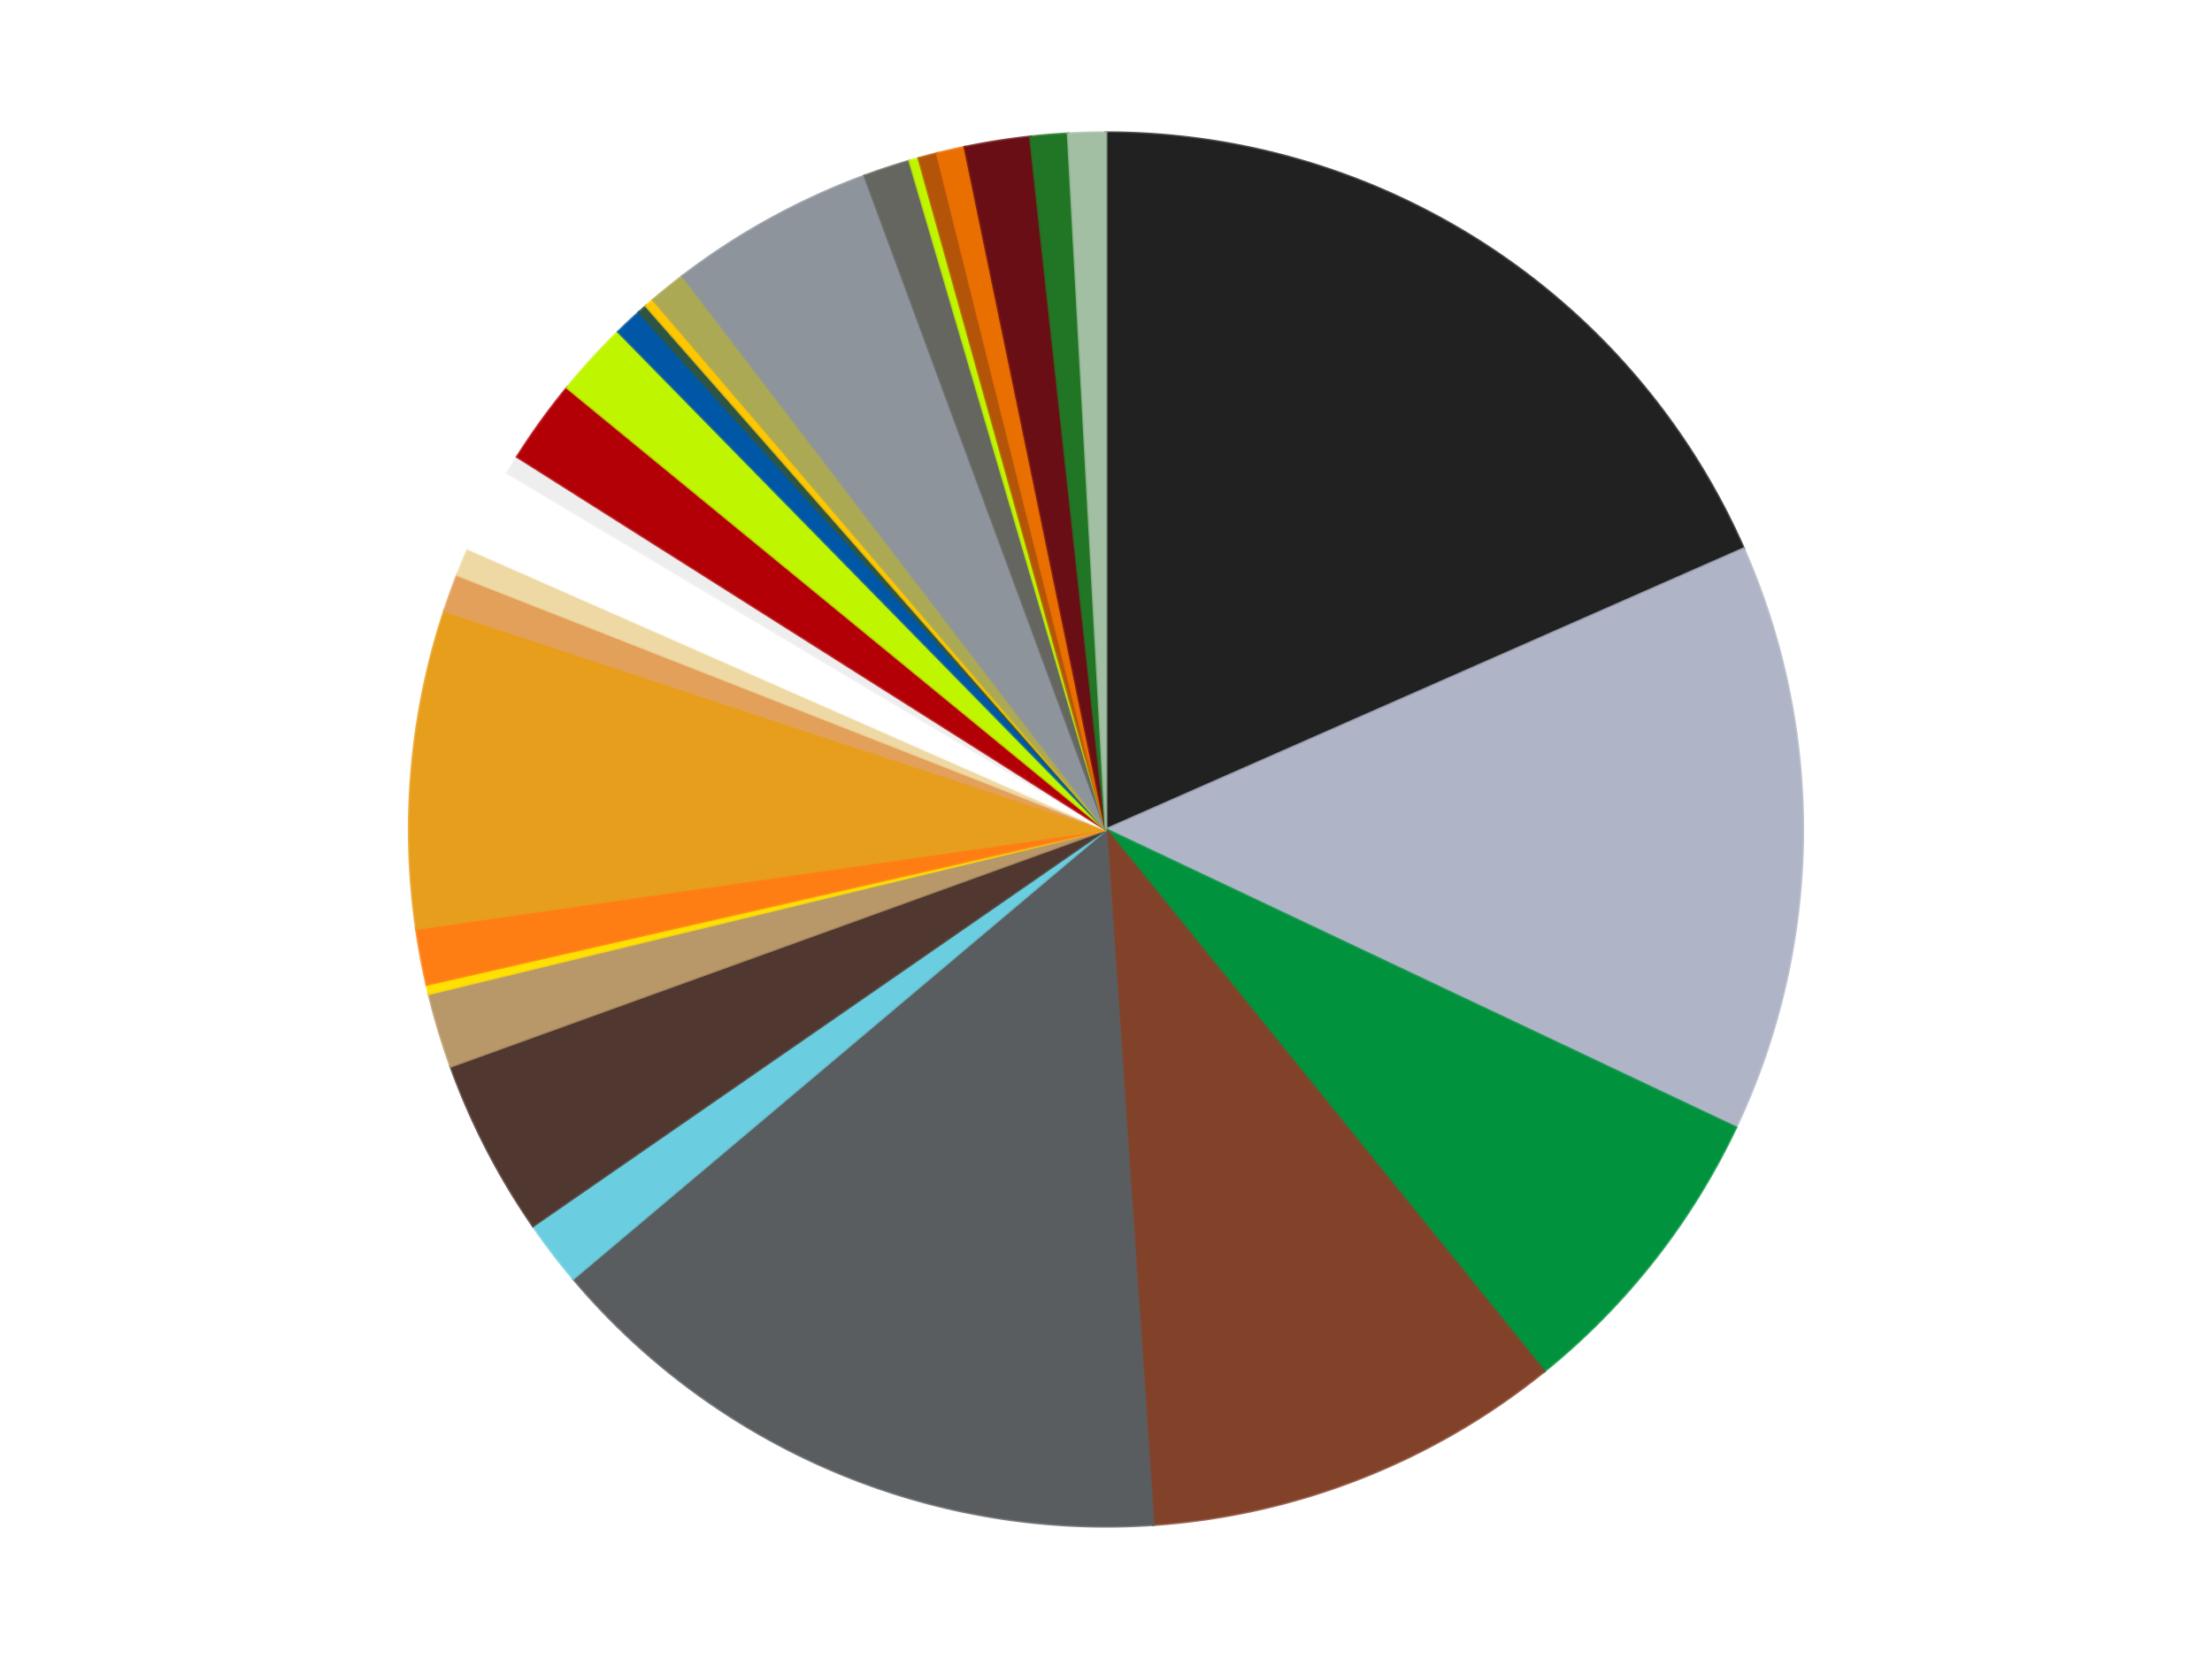
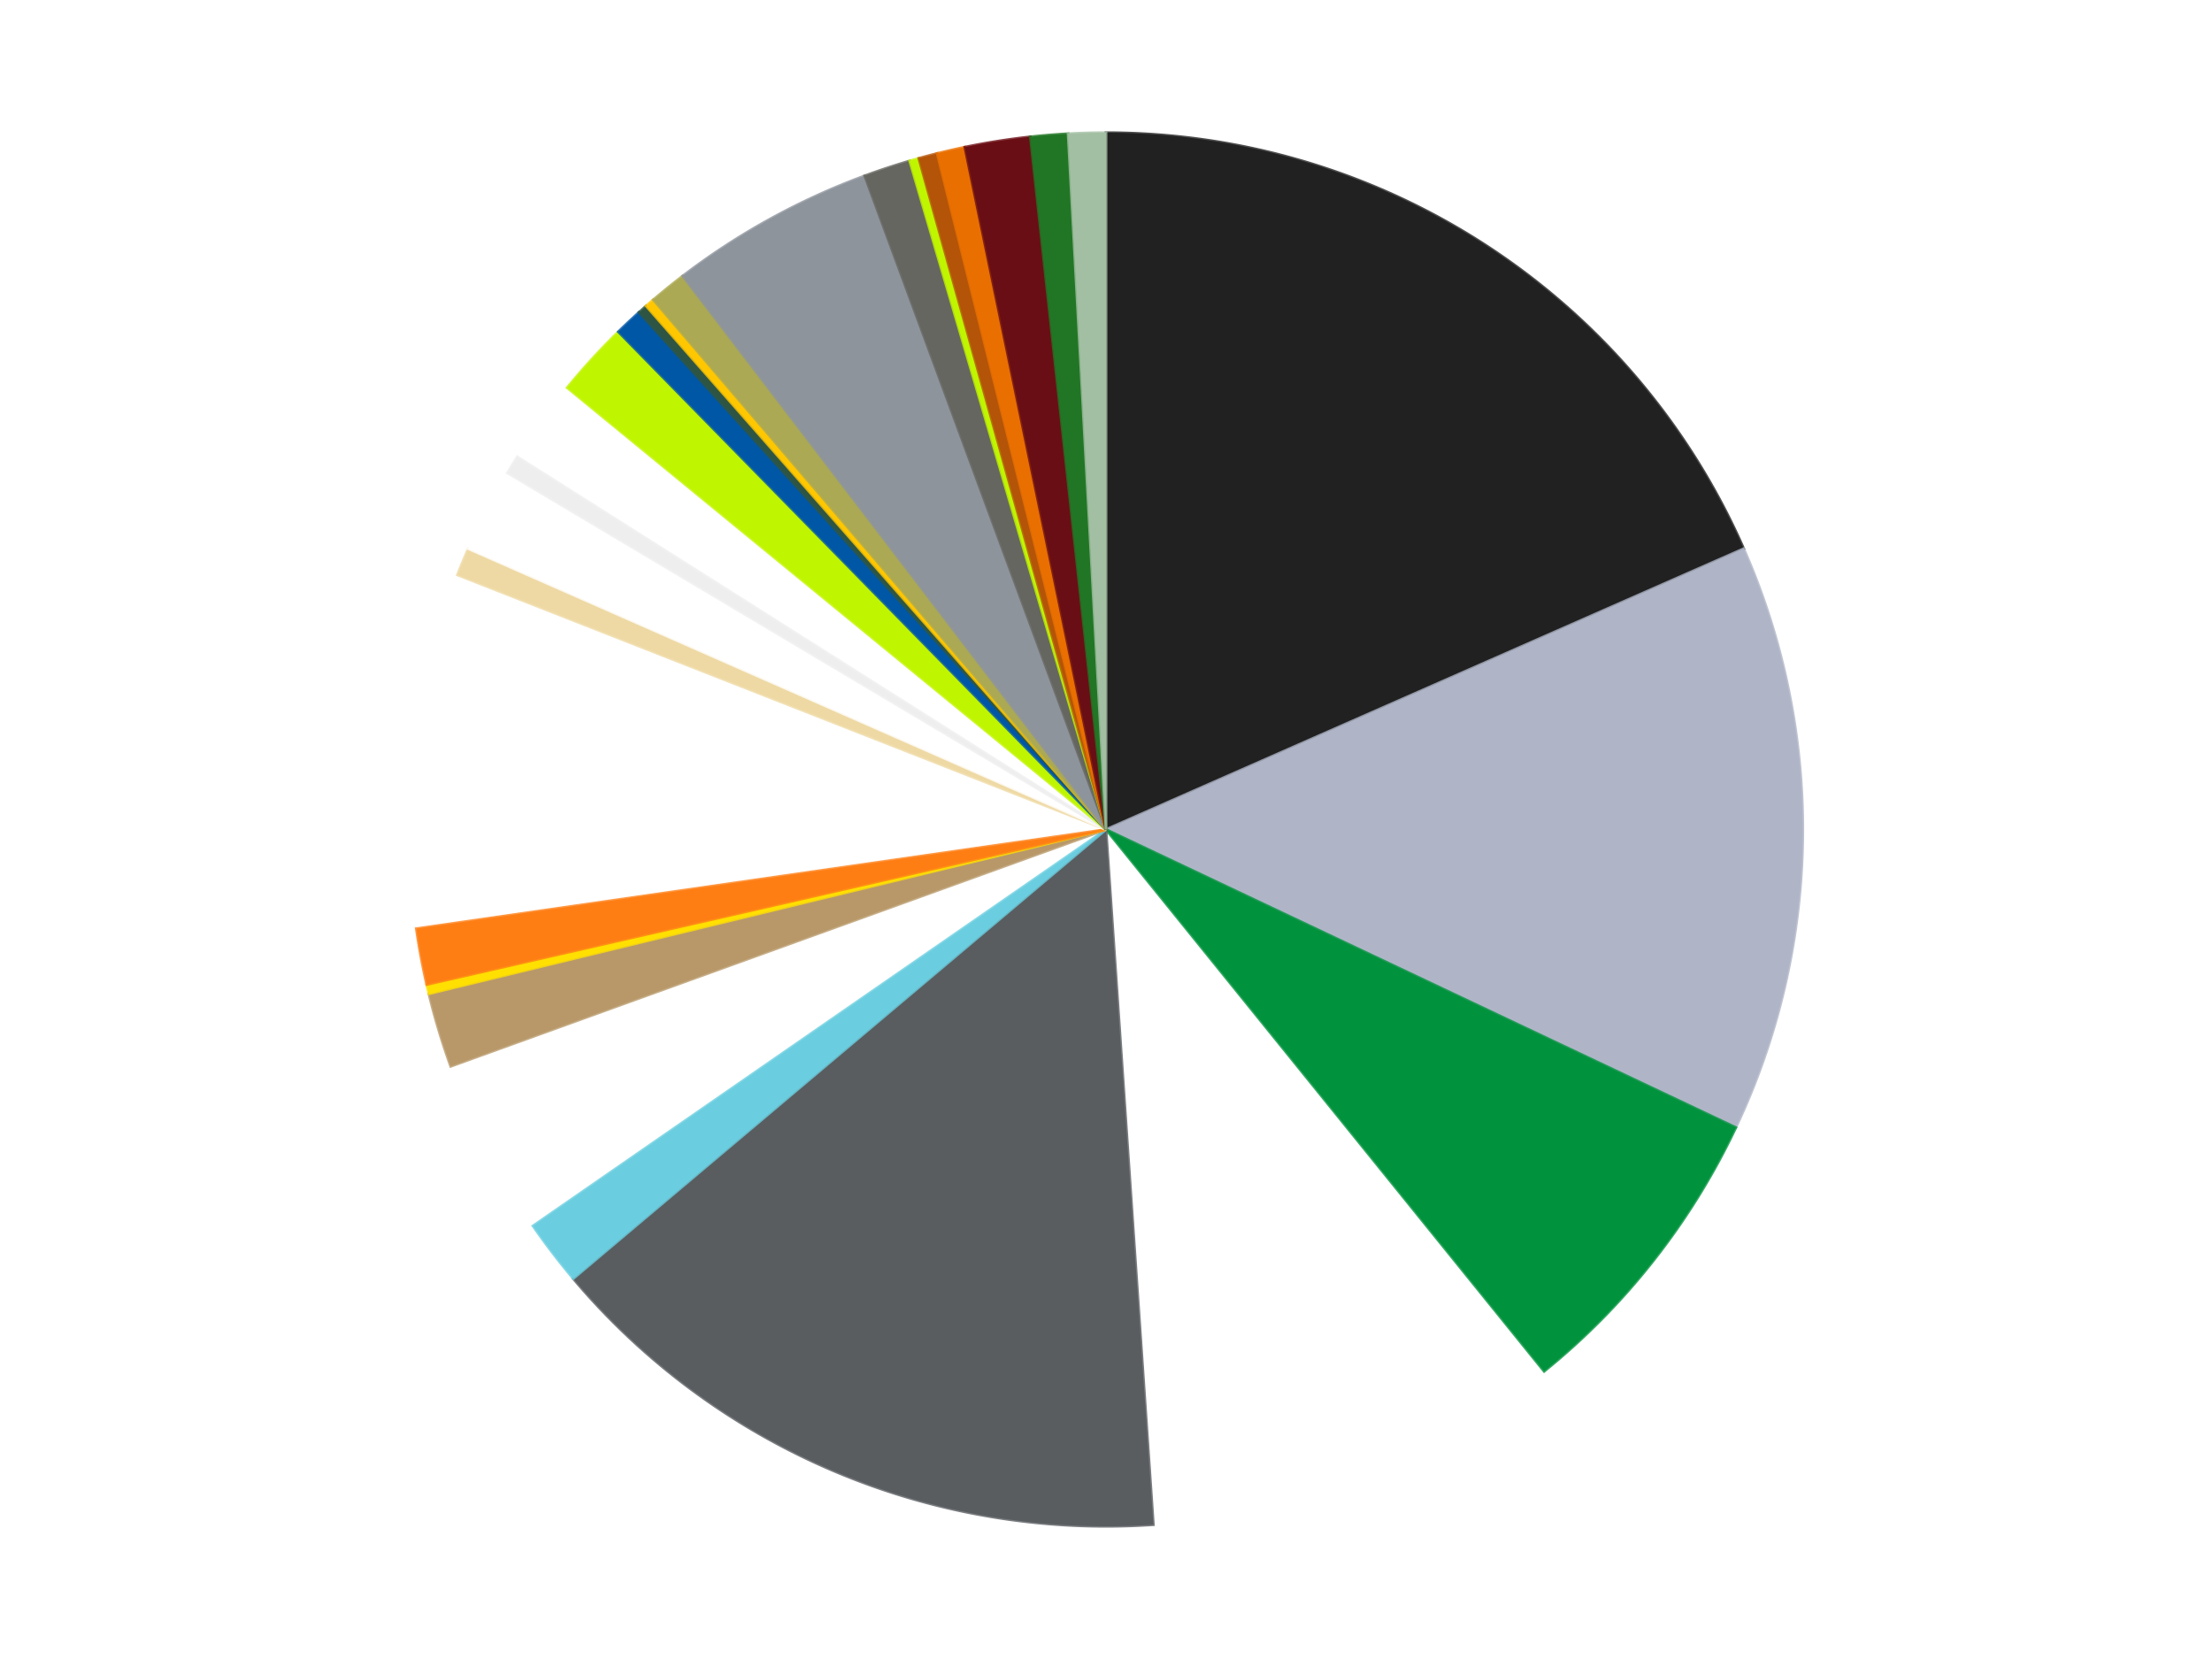
<svg xmlns="http://www.w3.org/2000/svg" xmlns:xlink="http://www.w3.org/1999/xlink" id="chart-407403b0-afae-40ce-aa72-8ab49870a675" class="pygal-chart" viewBox="0 0 800 600">
  <defs>
    <style type="text/css">#chart-407403b0-afae-40ce-aa72-8ab49870a675{-webkit-user-select:none;-webkit-font-smoothing:antialiased;font-family:Consolas,"Liberation Mono",Menlo,Courier,monospace}#chart-407403b0-afae-40ce-aa72-8ab49870a675 .title{font-family:Consolas,"Liberation Mono",Menlo,Courier,monospace;font-size:16px}#chart-407403b0-afae-40ce-aa72-8ab49870a675 .legends .legend text{font-family:Consolas,"Liberation Mono",Menlo,Courier,monospace;font-size:14px}#chart-407403b0-afae-40ce-aa72-8ab49870a675 .axis text{font-family:Consolas,"Liberation Mono",Menlo,Courier,monospace;font-size:10px}#chart-407403b0-afae-40ce-aa72-8ab49870a675 .axis text.major{font-family:Consolas,"Liberation Mono",Menlo,Courier,monospace;font-size:10px}#chart-407403b0-afae-40ce-aa72-8ab49870a675 .text-overlay text.value{font-family:Consolas,"Liberation Mono",Menlo,Courier,monospace;font-size:16px}#chart-407403b0-afae-40ce-aa72-8ab49870a675 .text-overlay text.label{font-family:Consolas,"Liberation Mono",Menlo,Courier,monospace;font-size:10px}#chart-407403b0-afae-40ce-aa72-8ab49870a675 .tooltip{font-family:Consolas,"Liberation Mono",Menlo,Courier,monospace;font-size:14px}#chart-407403b0-afae-40ce-aa72-8ab49870a675 text.no_data{font-family:Consolas,"Liberation Mono",Menlo,Courier,monospace;font-size:64px}
#chart-407403b0-afae-40ce-aa72-8ab49870a675{background-color:transparent}#chart-407403b0-afae-40ce-aa72-8ab49870a675 path,#chart-407403b0-afae-40ce-aa72-8ab49870a675 line,#chart-407403b0-afae-40ce-aa72-8ab49870a675 rect,#chart-407403b0-afae-40ce-aa72-8ab49870a675 circle{-webkit-transition:150ms;-moz-transition:150ms;transition:150ms}#chart-407403b0-afae-40ce-aa72-8ab49870a675 .graph &gt; .background{fill:transparent}#chart-407403b0-afae-40ce-aa72-8ab49870a675 .plot &gt; .background{fill:transparent}#chart-407403b0-afae-40ce-aa72-8ab49870a675 .graph{fill:rgba(0,0,0,.87)}#chart-407403b0-afae-40ce-aa72-8ab49870a675 text.no_data{fill:rgba(0,0,0,1)}#chart-407403b0-afae-40ce-aa72-8ab49870a675 .title{fill:rgba(0,0,0,1)}#chart-407403b0-afae-40ce-aa72-8ab49870a675 .legends .legend text{fill:rgba(0,0,0,.87)}#chart-407403b0-afae-40ce-aa72-8ab49870a675 .legends .legend:hover text{fill:rgba(0,0,0,1)}#chart-407403b0-afae-40ce-aa72-8ab49870a675 .axis .line{stroke:rgba(0,0,0,1)}#chart-407403b0-afae-40ce-aa72-8ab49870a675 .axis .guide.line{stroke:rgba(0,0,0,.54)}#chart-407403b0-afae-40ce-aa72-8ab49870a675 .axis .major.line{stroke:rgba(0,0,0,.87)}#chart-407403b0-afae-40ce-aa72-8ab49870a675 .axis text.major{fill:rgba(0,0,0,1)}#chart-407403b0-afae-40ce-aa72-8ab49870a675 .axis.y .guides:hover .guide.line,#chart-407403b0-afae-40ce-aa72-8ab49870a675 .line-graph .axis.x .guides:hover .guide.line,#chart-407403b0-afae-40ce-aa72-8ab49870a675 .stackedline-graph .axis.x .guides:hover .guide.line,#chart-407403b0-afae-40ce-aa72-8ab49870a675 .xy-graph .axis.x .guides:hover .guide.line{stroke:rgba(0,0,0,1)}#chart-407403b0-afae-40ce-aa72-8ab49870a675 .axis .guides:hover text{fill:rgba(0,0,0,1)}#chart-407403b0-afae-40ce-aa72-8ab49870a675 .reactive{fill-opacity:1.0;stroke-opacity:.8;stroke-width:1}#chart-407403b0-afae-40ce-aa72-8ab49870a675 .ci{stroke:rgba(0,0,0,.87)}#chart-407403b0-afae-40ce-aa72-8ab49870a675 .reactive.active,#chart-407403b0-afae-40ce-aa72-8ab49870a675 .active .reactive{fill-opacity:0.6;stroke-opacity:.9;stroke-width:4}#chart-407403b0-afae-40ce-aa72-8ab49870a675 .ci .reactive.active{stroke-width:1.5}#chart-407403b0-afae-40ce-aa72-8ab49870a675 .series text{fill:rgba(0,0,0,1)}#chart-407403b0-afae-40ce-aa72-8ab49870a675 .tooltip rect{fill:transparent;stroke:rgba(0,0,0,1);-webkit-transition:opacity 150ms;-moz-transition:opacity 150ms;transition:opacity 150ms}#chart-407403b0-afae-40ce-aa72-8ab49870a675 .tooltip .label{fill:rgba(0,0,0,.87)}#chart-407403b0-afae-40ce-aa72-8ab49870a675 .tooltip .label{fill:rgba(0,0,0,.87)}#chart-407403b0-afae-40ce-aa72-8ab49870a675 .tooltip .legend{font-size:.8em;fill:rgba(0,0,0,.54)}#chart-407403b0-afae-40ce-aa72-8ab49870a675 .tooltip .x_label{font-size:.6em;fill:rgba(0,0,0,1)}#chart-407403b0-afae-40ce-aa72-8ab49870a675 .tooltip .xlink{font-size:.5em;text-decoration:underline}#chart-407403b0-afae-40ce-aa72-8ab49870a675 .tooltip .value{font-size:1.5em}#chart-407403b0-afae-40ce-aa72-8ab49870a675 .bound{font-size:.5em}#chart-407403b0-afae-40ce-aa72-8ab49870a675 .max-value{font-size:.75em;fill:rgba(0,0,0,.54)}#chart-407403b0-afae-40ce-aa72-8ab49870a675 .map-element{fill:transparent;stroke:rgba(0,0,0,.54) !important}#chart-407403b0-afae-40ce-aa72-8ab49870a675 .map-element .reactive{fill-opacity:inherit;stroke-opacity:inherit}#chart-407403b0-afae-40ce-aa72-8ab49870a675 .color-0,#chart-407403b0-afae-40ce-aa72-8ab49870a675 .color-0 a:visited{stroke:#f44336;fill:#f44336}#chart-407403b0-afae-40ce-aa72-8ab49870a675 .color-1,#chart-407403b0-afae-40ce-aa72-8ab49870a675 .color-1 a:visited{stroke:#3f51b5;fill:#3f51b5}#chart-407403b0-afae-40ce-aa72-8ab49870a675 .color-2,#chart-407403b0-afae-40ce-aa72-8ab49870a675 .color-2 a:visited{stroke:#009688;fill:#009688}#chart-407403b0-afae-40ce-aa72-8ab49870a675 .color-3,#chart-407403b0-afae-40ce-aa72-8ab49870a675 .color-3 a:visited{stroke:#ffc107;fill:#ffc107}#chart-407403b0-afae-40ce-aa72-8ab49870a675 .color-4,#chart-407403b0-afae-40ce-aa72-8ab49870a675 .color-4 a:visited{stroke:#ff5722;fill:#ff5722}#chart-407403b0-afae-40ce-aa72-8ab49870a675 .color-5,#chart-407403b0-afae-40ce-aa72-8ab49870a675 .color-5 a:visited{stroke:#9c27b0;fill:#9c27b0}#chart-407403b0-afae-40ce-aa72-8ab49870a675 .color-6,#chart-407403b0-afae-40ce-aa72-8ab49870a675 .color-6 a:visited{stroke:#03a9f4;fill:#03a9f4}#chart-407403b0-afae-40ce-aa72-8ab49870a675 .color-7,#chart-407403b0-afae-40ce-aa72-8ab49870a675 .color-7 a:visited{stroke:#8bc34a;fill:#8bc34a}#chart-407403b0-afae-40ce-aa72-8ab49870a675 .color-8,#chart-407403b0-afae-40ce-aa72-8ab49870a675 .color-8 a:visited{stroke:#ff9800;fill:#ff9800}#chart-407403b0-afae-40ce-aa72-8ab49870a675 .color-9,#chart-407403b0-afae-40ce-aa72-8ab49870a675 .color-9 a:visited{stroke:#e91e63;fill:#e91e63}#chart-407403b0-afae-40ce-aa72-8ab49870a675 .color-10,#chart-407403b0-afae-40ce-aa72-8ab49870a675 .color-10 a:visited{stroke:#2196f3;fill:#2196f3}#chart-407403b0-afae-40ce-aa72-8ab49870a675 .color-11,#chart-407403b0-afae-40ce-aa72-8ab49870a675 .color-11 a:visited{stroke:#4caf50;fill:#4caf50}#chart-407403b0-afae-40ce-aa72-8ab49870a675 .color-12,#chart-407403b0-afae-40ce-aa72-8ab49870a675 .color-12 a:visited{stroke:#ffeb3b;fill:#ffeb3b}#chart-407403b0-afae-40ce-aa72-8ab49870a675 .color-13,#chart-407403b0-afae-40ce-aa72-8ab49870a675 .color-13 a:visited{stroke:#673ab7;fill:#673ab7}#chart-407403b0-afae-40ce-aa72-8ab49870a675 .color-14,#chart-407403b0-afae-40ce-aa72-8ab49870a675 .color-14 a:visited{stroke:#00bcd4;fill:#00bcd4}#chart-407403b0-afae-40ce-aa72-8ab49870a675 .color-15,#chart-407403b0-afae-40ce-aa72-8ab49870a675 .color-15 a:visited{stroke:#cddc39;fill:#cddc39}#chart-407403b0-afae-40ce-aa72-8ab49870a675 .color-16,#chart-407403b0-afae-40ce-aa72-8ab49870a675 .color-16 a:visited{stroke:#9e9e9e;fill:#9e9e9e}#chart-407403b0-afae-40ce-aa72-8ab49870a675 .color-17,#chart-407403b0-afae-40ce-aa72-8ab49870a675 .color-17 a:visited{stroke:#607d8b;fill:#607d8b}#chart-407403b0-afae-40ce-aa72-8ab49870a675 .color-18,#chart-407403b0-afae-40ce-aa72-8ab49870a675 .color-18 a:visited{stroke:#7b0f07;fill:#7b0f07}#chart-407403b0-afae-40ce-aa72-8ab49870a675 .color-19,#chart-407403b0-afae-40ce-aa72-8ab49870a675 .color-19 a:visited{stroke:#141938;fill:#141938}#chart-407403b0-afae-40ce-aa72-8ab49870a675 .color-20,#chart-407403b0-afae-40ce-aa72-8ab49870a675 .color-20 a:visited{stroke:#000000;fill:#000000}#chart-407403b0-afae-40ce-aa72-8ab49870a675 .color-21,#chart-407403b0-afae-40ce-aa72-8ab49870a675 .color-21 a:visited{stroke:#5e4600;fill:#5e4600}#chart-407403b0-afae-40ce-aa72-8ab49870a675 .color-22,#chart-407403b0-afae-40ce-aa72-8ab49870a675 .color-22 a:visited{stroke:#791d00;fill:#791d00}#chart-407403b0-afae-40ce-aa72-8ab49870a675 .color-23,#chart-407403b0-afae-40ce-aa72-8ab49870a675 .color-23 a:visited{stroke:#220826;fill:#220826}#chart-407403b0-afae-40ce-aa72-8ab49870a675 .color-24,#chart-407403b0-afae-40ce-aa72-8ab49870a675 .color-24 a:visited{stroke:#01364e;fill:#01364e}#chart-407403b0-afae-40ce-aa72-8ab49870a675 .color-25,#chart-407403b0-afae-40ce-aa72-8ab49870a675 .color-25 a:visited{stroke:#344c19;fill:#344c19}#chart-407403b0-afae-40ce-aa72-8ab49870a675 .color-26,#chart-407403b0-afae-40ce-aa72-8ab49870a675 .color-26 a:visited{stroke:#573400;fill:#573400}#chart-407403b0-afae-40ce-aa72-8ab49870a675 .color-27,#chart-407403b0-afae-40ce-aa72-8ab49870a675 .color-27 a:visited{stroke:#560823;fill:#560823}#chart-407403b0-afae-40ce-aa72-8ab49870a675 .color-28,#chart-407403b0-afae-40ce-aa72-8ab49870a675 .color-28 a:visited{stroke:#063b66;fill:#063b66}#chart-407403b0-afae-40ce-aa72-8ab49870a675 .text-overlay .color-0 text{fill:black}#chart-407403b0-afae-40ce-aa72-8ab49870a675 .text-overlay .color-1 text{fill:black}#chart-407403b0-afae-40ce-aa72-8ab49870a675 .text-overlay .color-2 text{fill:black}#chart-407403b0-afae-40ce-aa72-8ab49870a675 .text-overlay .color-3 text{fill:black}#chart-407403b0-afae-40ce-aa72-8ab49870a675 .text-overlay .color-4 text{fill:black}#chart-407403b0-afae-40ce-aa72-8ab49870a675 .text-overlay .color-5 text{fill:black}#chart-407403b0-afae-40ce-aa72-8ab49870a675 .text-overlay .color-6 text{fill:black}#chart-407403b0-afae-40ce-aa72-8ab49870a675 .text-overlay .color-7 text{fill:black}#chart-407403b0-afae-40ce-aa72-8ab49870a675 .text-overlay .color-8 text{fill:black}#chart-407403b0-afae-40ce-aa72-8ab49870a675 .text-overlay .color-9 text{fill:black}#chart-407403b0-afae-40ce-aa72-8ab49870a675 .text-overlay .color-10 text{fill:black}#chart-407403b0-afae-40ce-aa72-8ab49870a675 .text-overlay .color-11 text{fill:black}#chart-407403b0-afae-40ce-aa72-8ab49870a675 .text-overlay .color-12 text{fill:black}#chart-407403b0-afae-40ce-aa72-8ab49870a675 .text-overlay .color-13 text{fill:black}#chart-407403b0-afae-40ce-aa72-8ab49870a675 .text-overlay .color-14 text{fill:black}#chart-407403b0-afae-40ce-aa72-8ab49870a675 .text-overlay .color-15 text{fill:black}#chart-407403b0-afae-40ce-aa72-8ab49870a675 .text-overlay .color-16 text{fill:black}#chart-407403b0-afae-40ce-aa72-8ab49870a675 .text-overlay .color-17 text{fill:black}#chart-407403b0-afae-40ce-aa72-8ab49870a675 .text-overlay .color-18 text{fill:black}#chart-407403b0-afae-40ce-aa72-8ab49870a675 .text-overlay .color-19 text{fill:white}#chart-407403b0-afae-40ce-aa72-8ab49870a675 .text-overlay .color-20 text{fill:white}#chart-407403b0-afae-40ce-aa72-8ab49870a675 .text-overlay .color-21 text{fill:black}#chart-407403b0-afae-40ce-aa72-8ab49870a675 .text-overlay .color-22 text{fill:black}#chart-407403b0-afae-40ce-aa72-8ab49870a675 .text-overlay .color-23 text{fill:white}#chart-407403b0-afae-40ce-aa72-8ab49870a675 .text-overlay .color-24 text{fill:white}#chart-407403b0-afae-40ce-aa72-8ab49870a675 .text-overlay .color-25 text{fill:black}#chart-407403b0-afae-40ce-aa72-8ab49870a675 .text-overlay .color-26 text{fill:white}#chart-407403b0-afae-40ce-aa72-8ab49870a675 .text-overlay .color-27 text{fill:black}#chart-407403b0-afae-40ce-aa72-8ab49870a675 .text-overlay .color-28 text{fill:black}
#chart-407403b0-afae-40ce-aa72-8ab49870a675 text.no_data{text-anchor:middle}#chart-407403b0-afae-40ce-aa72-8ab49870a675 .guide.line{fill:none}#chart-407403b0-afae-40ce-aa72-8ab49870a675 .centered{text-anchor:middle}#chart-407403b0-afae-40ce-aa72-8ab49870a675 .title{text-anchor:middle}#chart-407403b0-afae-40ce-aa72-8ab49870a675 .legends .legend text{fill-opacity:1}#chart-407403b0-afae-40ce-aa72-8ab49870a675 .axis.x text{text-anchor:middle}#chart-407403b0-afae-40ce-aa72-8ab49870a675 .axis.x:not(.web) text[transform]{text-anchor:start}#chart-407403b0-afae-40ce-aa72-8ab49870a675 .axis.x:not(.web) text[transform].backwards{text-anchor:end}#chart-407403b0-afae-40ce-aa72-8ab49870a675 .axis.y text{text-anchor:end}#chart-407403b0-afae-40ce-aa72-8ab49870a675 .axis.y text[transform].backwards{text-anchor:start}#chart-407403b0-afae-40ce-aa72-8ab49870a675 .axis.y2 text{text-anchor:start}#chart-407403b0-afae-40ce-aa72-8ab49870a675 .axis.y2 text[transform].backwards{text-anchor:end}#chart-407403b0-afae-40ce-aa72-8ab49870a675 .axis .guide.line{stroke-dasharray:4,4;stroke:black}#chart-407403b0-afae-40ce-aa72-8ab49870a675 .axis .major.guide.line{stroke-dasharray:6,6;stroke:black}#chart-407403b0-afae-40ce-aa72-8ab49870a675 .horizontal .axis.y .guide.line,#chart-407403b0-afae-40ce-aa72-8ab49870a675 .horizontal .axis.y2 .guide.line,#chart-407403b0-afae-40ce-aa72-8ab49870a675 .vertical .axis.x .guide.line{opacity:0}#chart-407403b0-afae-40ce-aa72-8ab49870a675 .horizontal .axis.always_show .guide.line,#chart-407403b0-afae-40ce-aa72-8ab49870a675 .vertical .axis.always_show .guide.line{opacity:1 !important}#chart-407403b0-afae-40ce-aa72-8ab49870a675 .axis.y .guides:hover .guide.line,#chart-407403b0-afae-40ce-aa72-8ab49870a675 .axis.y2 .guides:hover .guide.line,#chart-407403b0-afae-40ce-aa72-8ab49870a675 .axis.x .guides:hover .guide.line{opacity:1}#chart-407403b0-afae-40ce-aa72-8ab49870a675 .axis .guides:hover text{opacity:1}#chart-407403b0-afae-40ce-aa72-8ab49870a675 .nofill{fill:none}#chart-407403b0-afae-40ce-aa72-8ab49870a675 .subtle-fill{fill-opacity:.2}#chart-407403b0-afae-40ce-aa72-8ab49870a675 .dot{stroke-width:1px;fill-opacity:1;stroke-opacity:1}#chart-407403b0-afae-40ce-aa72-8ab49870a675 .dot.active{stroke-width:5px}#chart-407403b0-afae-40ce-aa72-8ab49870a675 .dot.negative{fill:transparent}#chart-407403b0-afae-40ce-aa72-8ab49870a675 text,#chart-407403b0-afae-40ce-aa72-8ab49870a675 tspan{stroke:none !important}#chart-407403b0-afae-40ce-aa72-8ab49870a675 .series text.active{opacity:1}#chart-407403b0-afae-40ce-aa72-8ab49870a675 .tooltip rect{fill-opacity:.95;stroke-width:.5}#chart-407403b0-afae-40ce-aa72-8ab49870a675 .tooltip text{fill-opacity:1}#chart-407403b0-afae-40ce-aa72-8ab49870a675 .showable{visibility:hidden}#chart-407403b0-afae-40ce-aa72-8ab49870a675 .showable.shown{visibility:visible}#chart-407403b0-afae-40ce-aa72-8ab49870a675 .gauge-background{fill:rgba(229,229,229,1);stroke:none}#chart-407403b0-afae-40ce-aa72-8ab49870a675 .bg-lines{stroke:transparent;stroke-width:2px}</style>
    <script type="text/javascript">window.pygal = window.pygal || {};window.pygal.config = window.pygal.config || {};window.pygal.config['407403b0-afae-40ce-aa72-8ab49870a675'] = {"allow_interruptions": false, "box_mode": "extremes", "classes": ["pygal-chart"], "css": ["file://style.css", "file://graph.css"], "defs": [], "disable_xml_declaration": false, "dots_size": 2.5, "dynamic_print_values": false, "explicit_size": false, "fill": false, "force_uri_protocol": "https", "formatter": null, "half_pie": false, "height": 600, "include_x_axis": false, "inner_radius": 0, "interpolate": null, "interpolation_parameters": {}, "interpolation_precision": 250, "inverse_y_axis": false, "js": ["//kozea.github.io/pygal.js/2.0.x/pygal-tooltips.min.js"], "legend_at_bottom": false, "legend_at_bottom_columns": null, "legend_box_size": 12, "logarithmic": false, "margin": 20, "margin_bottom": null, "margin_left": null, "margin_right": null, "margin_top": null, "max_scale": 16, "min_scale": 4, "missing_value_fill_truncation": "x", "no_data_text": "No data", "no_prefix": false, "order_min": null, "pretty_print": false, "print_labels": false, "print_values": false, "print_values_position": "center", "print_zeroes": true, "range": null, "rounded_bars": null, "secondary_range": null, "show_dots": true, "show_legend": false, "show_minor_x_labels": true, "show_minor_y_labels": true, "show_only_major_dots": false, "show_x_guides": false, "show_x_labels": true, "show_y_guides": true, "show_y_labels": true, "spacing": 10, "stack_from_top": false, "strict": false, "stroke": true, "stroke_style": null, "style": {"background": "transparent", "ci_colors": [], "colors": ["#F44336", "#3F51B5", "#009688", "#FFC107", "#FF5722", "#9C27B0", "#03A9F4", "#8BC34A", "#FF9800", "#E91E63", "#2196F3", "#4CAF50", "#FFEB3B", "#673AB7", "#00BCD4", "#CDDC39", "#9E9E9E", "#607D8B"], "dot_opacity": "1", "font_family": "Consolas, \"Liberation Mono\", Menlo, Courier, monospace", "foreground": "rgba(0, 0, 0, .87)", "foreground_strong": "rgba(0, 0, 0, 1)", "foreground_subtle": "rgba(0, 0, 0, .54)", "guide_stroke_color": "black", "guide_stroke_dasharray": "4,4", "label_font_family": "Consolas, \"Liberation Mono\", Menlo, Courier, monospace", "label_font_size": 10, "legend_font_family": "Consolas, \"Liberation Mono\", Menlo, Courier, monospace", "legend_font_size": 14, "major_guide_stroke_color": "black", "major_guide_stroke_dasharray": "6,6", "major_label_font_family": "Consolas, \"Liberation Mono\", Menlo, Courier, monospace", "major_label_font_size": 10, "no_data_font_family": "Consolas, \"Liberation Mono\", Menlo, Courier, monospace", "no_data_font_size": 64, "opacity": "1.0", "opacity_hover": "0.6", "plot_background": "transparent", "stroke_opacity": ".8", "stroke_opacity_hover": ".9", "stroke_width": "1", "stroke_width_hover": "4", "title_font_family": "Consolas, \"Liberation Mono\", Menlo, Courier, monospace", "title_font_size": 16, "tooltip_font_family": "Consolas, \"Liberation Mono\", Menlo, Courier, monospace", "tooltip_font_size": 14, "transition": "150ms", "value_background": "rgba(229, 229, 229, 1)", "value_colors": [], "value_font_family": "Consolas, \"Liberation Mono\", Menlo, Courier, monospace", "value_font_size": 16, "value_label_font_family": "Consolas, \"Liberation Mono\", Menlo, Courier, monospace", "value_label_font_size": 10}, "title": null, "tooltip_border_radius": 0, "tooltip_fancy_mode": true, "truncate_label": null, "truncate_legend": null, "width": 800, "x_label_rotation": 0, "x_labels": null, "x_labels_major": null, "x_labels_major_count": null, "x_labels_major_every": null, "x_title": null, "xrange": null, "y_label_rotation": 0, "y_labels": null, "y_labels_major": null, "y_labels_major_count": null, "y_labels_major_every": null, "y_title": null, "zero": 0, "legends": ["Black", "Light Bluish Gray", "Green", "Reddish Brown", "Dark Bluish Gray", "Medium Azure", "Dark Brown", "Dark Tan", "Yellow", "Orange", "Pearl Gold", "Medium Nougat", "Tan", "White", "Trans-Clear", "Red", "Trans-Neon Green", "Blue", "Dark Green", "Bright Light Orange", "Olive Green", "Flat Silver", "Pearl Dark Gray", "Glitter Trans-Neon Green", "Dark Orange", "Trans-Orange", "Dark Red", "Trans-Green", "Sand Green"]}</script>
    <script type="text/javascript" xlink:href="https://kozea.github.io/pygal.js/2.0.x/pygal-tooltips.min.js" />
  </defs>
  <title>Pygal</title>
  <g class="graph pie-graph vertical">
    <rect x="0" y="0" width="800" height="600" class="background" />
    <g transform="translate(20, 20)" class="plot">
      <rect x="0" y="0" width="760" height="560" class="background" />
      <g class="series serie-0 color-0">
        <g class="slices">
          <g class="slice" style="fill: #212121; stroke: #212121">
            <path d="M380 28 A252 252 0 0 1 610.63 178.442 L380 280 A0 0 0 0 0 380 280 z" class="slice reactive tooltip-trigger" />
            <desc class="value">85</desc>
            <desc class="x centered">448.8399468478783</desc>
            <desc class="y centered">174.46772191418736</desc>
          </g>
        </g>
      </g>
      <g class="series serie-1 color-1">
        <g class="slices">
          <g class="slice" style="fill: #AFB5C7; stroke: #AFB5C7">
            <path d="M610.63 178.442 A252 252 0 0 1 607.782 387.792 L380 280 A0 0 0 0 0 380 280 z" class="slice reactive tooltip-trigger" />
            <desc class="value">63</desc>
            <desc class="x centered">505.98834775409773</desc>
            <desc class="y centered">281.7135431691502</desc>
          </g>
        </g>
      </g>
      <g class="series serie-2 color-2">
        <g class="slices">
          <g class="slice" style="fill: #00923D; stroke: #00923D">
            <path d="M607.782 387.792 A252 252 0 0 1 538.456 475.949 L380 280 A0 0 0 0 0 380 280 z" class="slice reactive tooltip-trigger" />
            <desc class="value">33</desc>
            <desc class="x centered">479.04268993759126</desc>
            <desc class="y centered">357.8880322637962</desc>
          </g>
        </g>
      </g>
      <g class="series serie-3 color-3">
        <g class="slices">
          <g class="slice" style="fill: #82422A; stroke: #82422A">
-             <path d="M538.456 475.949 A252 252 0 0 1 397.123 531.418 L380 280 A0 0 0 0 0 380 280 z" class="slice reactive tooltip-trigger" />
            <desc class="value">45</desc>
            <desc class="x centered">426.0329690701658</desc>
            <desc class="y centered">397.29009232916974</desc>
          </g>
        </g>
      </g>
      <g class="series serie-4 color-4">
        <g class="slices">
          <g class="slice" style="fill: #595D60; stroke: #595D60">
            <path d="M397.123 531.418 A252 252 0 0 1 187.324 442.42 L380 280 A0 0 0 0 0 380 280 z" class="slice reactive tooltip-trigger" />
            <desc class="value">69</desc>
            <desc class="x centered">330.7941686319772</desc>
            <desc class="y centered">395.99476781037026</desc>
          </g>
        </g>
      </g>
      <g class="series serie-5 color-5">
        <g class="slices">
          <g class="slice" style="fill: #6ACEE0; stroke: #6ACEE0">
            <path d="M187.324 442.42 A252 252 0 0 1 172.758 423.369 L380 280 A0 0 0 0 0 380 280 z" class="slice reactive tooltip-trigger" />
            <desc class="value">7</desc>
            <desc class="x centered">279.9072272380738</desc>
            <desc class="y centered">356.53389341219616</desc>
          </g>
        </g>
      </g>
      <g class="series serie-6 color-6">
        <g class="slices">
          <g class="slice" style="fill: #50372F; stroke: #50372F">
-             <path d="M172.758 423.369 A252 252 0 0 1 143.003 365.652 L380 280 A0 0 0 0 0 380 280 z" class="slice reactive tooltip-trigger" />
            <desc class="value">19</desc>
            <desc class="x centered">268.0067334694796</desc>
            <desc class="y centered">337.73654173765374</desc>
          </g>
        </g>
      </g>
      <g class="series serie-7 color-7">
        <g class="slices">
          <g class="slice" style="fill: #B89869; stroke: #B89869">
            <path d="M143.003 365.652 A252 252 0 0 1 135.103 339.411 L380 280 A0 0 0 0 0 380 280 z" class="slice reactive tooltip-trigger" />
            <desc class="value">8</desc>
            <desc class="x centered">259.3480664488507</desc>
            <desc class="y centered">316.319566770118</desc>
          </g>
        </g>
      </g>
      <g class="series serie-8 color-8">
        <g class="slices">
          <g class="slice" style="fill: #FFE001; stroke: #FFE001">
            <path d="M135.103 339.411 A252 252 0 0 1 134.318 336.075 L380 280 A0 0 0 0 0 380 280 z" class="slice reactive tooltip-trigger" />
            <desc class="value">1</desc>
            <desc class="x centered">257.35257714393373</desc>
            <desc class="y centered">308.8722992982075</desc>
          </g>
        </g>
      </g>
      <g class="series serie-9 color-9">
        <g class="slices">
          <g class="slice" style="fill: #FF7E14; stroke: #FF7E14">
            <path d="M134.318 336.075 A252 252 0 0 1 130.565 315.863 L380 280 A0 0 0 0 0 380 280 z" class="slice reactive tooltip-trigger" />
            <desc class="value">6</desc>
            <desc class="x centered">256.1176957592627</desc>
            <desc class="y centered">303.0037974257597</desc>
          </g>
        </g>
      </g>
      <g class="series serie-10 color-10">
        <g class="slices">
          <g class="slice" style="fill: #E79E1D; stroke: #E79E1D">
-             <path d="M130.565 315.863 A252 252 0 0 1 140.761 200.825 L380 280 A0 0 0 0 0 380 280 z" class="slice reactive tooltip-trigger" />
            <desc class="value">34</desc>
            <desc class="x centered">254.4919944604257</desc>
            <desc class="y centered">268.876127226627</desc>
          </g>
        </g>
      </g>
      <g class="series serie-11 color-11">
        <g class="slices">
          <g class="slice" style="fill: #E3A05B; stroke: #E3A05B">
-             <path d="M140.761 200.825 A252 252 0 0 1 145.42 187.934 L380 280 A0 0 0 0 0 380 280 z" class="slice reactive tooltip-trigger" />
            <desc class="value">4</desc>
            <desc class="x centered">261.5013532982597</desc>
            <desc class="y centered">237.17394800059046</desc>
          </g>
        </g>
      </g>
      <g class="series serie-12 color-12">
        <g class="slices">
          <g class="slice" style="fill: #EED9A4; stroke: #EED9A4">
            <path d="M145.42 187.934 A252 252 0 0 1 149.37 178.442 L380 280 A0 0 0 0 0 380 280 z" class="slice reactive tooltip-trigger" />
            <desc class="value">3</desc>
            <desc class="x centered">263.6733176735445</desc>
            <desc class="y centered">231.58406275904704</desc>
          </g>
        </g>
      </g>
      <g class="series serie-13 color-13">
        <g class="slices">
          <g class="slice" style="fill: #FFFFFF; stroke: #FFFFFF">
            <path d="M149.37 178.442 A252 252 0 0 1 163.495 151.044 L380 280 A0 0 0 0 0 380 280 z" class="slice reactive tooltip-trigger" />
            <desc class="value">9</desc>
            <desc class="x centered">268.0067334694795</desc>
            <desc class="y centered">222.2634582623465</desc>
          </g>
        </g>
      </g>
      <g class="series serie-14 color-14">
        <g class="slices">
          <g class="slice" style="fill: #EEEEEE; stroke: #EEEEEE">
            <path d="M163.495 151.044 A252 252 0 0 1 167.083 145.203 L380 280 A0 0 0 0 0 380 280 z" class="slice reactive tooltip-trigger" />
            <desc class="value">2</desc>
            <desc class="x centered">272.63454652445233</desc>
            <desc class="y centered">214.05563405422714</desc>
          </g>
        </g>
      </g>
      <g class="series serie-15 color-15">
        <g class="slices">
          <g class="slice" style="fill: #B30006; stroke: #B30006">
-             <path d="M167.083 145.203 A252 252 0 0 1 185.133 120.216 L380 280 A0 0 0 0 0 380 280 z" class="slice reactive tooltip-trigger" />
            <desc class="value">9</desc>
            <desc class="x centered">277.86279074672956</desc>
            <desc class="y centered">206.21659748999343</desc>
          </g>
        </g>
      </g>
      <g class="series serie-16 color-16">
        <g class="slices">
          <g class="slice" style="fill: #C0F500; stroke: #C0F500">
            <path d="M185.133 120.216 A252 252 0 0 1 203.636 100.001 L380 280 A0 0 0 0 0 380 280 z" class="slice reactive tooltip-trigger" />
            <desc class="value">8</desc>
            <desc class="x centered">287.0548334515315</desc>
            <desc class="y centered">194.92828898348495</desc>
          </g>
        </g>
      </g>
      <g class="series serie-17 color-17">
        <g class="slices">
          <g class="slice" style="fill: #0057A6; stroke: #0057A6">
            <path d="M203.636 100.001 A252 252 0 0 1 211.125 92.957 L380 280 A0 0 0 0 0 380 280 z" class="slice reactive tooltip-trigger" />
            <desc class="value">3</desc>
            <desc class="x centered">293.67214391405145</desc>
            <desc class="y centered">188.22036574705828</desc>
          </g>
        </g>
      </g>
      <g class="series serie-18 color-18">
        <g class="slices">
          <g class="slice" style="fill: #2E5543; stroke: #2E5543">
            <path d="M211.125 92.957 A252 252 0 0 1 213.684 90.678 L380 280 A0 0 0 0 0 380 280 z" class="slice reactive tooltip-trigger" />
            <desc class="value">1</desc>
            <desc class="x centered">296.2001686004745</desc>
            <desc class="y centered">185.9064919486413</desc>
          </g>
        </g>
      </g>
      <g class="series serie-19 color-19">
        <g class="slices">
          <g class="slice" style="fill: #FFC700; stroke: #FFC700">
            <path d="M213.684 90.678 A252 252 0 0 1 216.274 88.433 L380 280 A0 0 0 0 0 380 280 z" class="slice reactive tooltip-trigger" />
            <desc class="value">1</desc>
            <desc class="x centered">297.48754752289375</desc>
            <desc class="y centered">184.77555363136372</desc>
          </g>
        </g>
      </g>
      <g class="series serie-20 color-20">
        <g class="slices">
          <g class="slice" style="fill: #ABA953; stroke: #ABA953">
            <path d="M216.274 88.433 A252 252 0 0 1 226.932 79.814 L380 280 A0 0 0 0 0 380 280 z" class="slice reactive tooltip-trigger" />
            <desc class="value">4</desc>
            <desc class="x centered">300.77223476563165</desc>
            <desc class="y centered">182.02571145464842</desc>
          </g>
        </g>
      </g>
      <g class="series serie-21 color-21">
        <g class="slices">
          <g class="slice" style="fill: #8D949C; stroke: #8D949C">
            <path d="M226.932 79.814 A252 252 0 0 1 292.738 43.591 L380 280 A0 0 0 0 0 380 280 z" class="slice reactive tooltip-trigger" />
            <desc class="value">22</desc>
            <desc class="x centered">319.23898062328607</desc>
            <desc class="y centered">169.6183958972212</desc>
          </g>
        </g>
      </g>
      <g class="series serie-22 color-22">
        <g class="slices">
          <g class="slice" style="fill: #666660; stroke: #666660">
            <path d="M292.738 43.591 A252 252 0 0 1 309.003 38.208 L380 280 A0 0 0 0 0 380 280 z" class="slice reactive tooltip-trigger" />
            <desc class="value">5</desc>
            <desc class="x centered">340.41254739608974</desc>
            <desc class="y centered">160.380463149479</desc>
          </g>
        </g>
      </g>
      <g class="series serie-23 color-23">
        <g class="slices">
          <g class="slice" style="fill: #C0F500; stroke: #C0F500">
            <path d="M309.003 38.208 A252 252 0 0 1 312.298 37.265 L380 280 A0 0 0 0 0 380 280 z" class="slice reactive tooltip-trigger" />
            <desc class="value">1</desc>
            <desc class="x centered">345.3246038735674</desc>
            <desc class="y centered">158.86529438895315</desc>
          </g>
        </g>
      </g>
      <g class="series serie-24 color-24">
        <g class="slices">
          <g class="slice" style="fill: #B35408; stroke: #B35408">
            <path d="M312.298 37.265 A252 252 0 0 1 318.925 35.513 L380 280 A0 0 0 0 0 380 280 z" class="slice reactive tooltip-trigger" />
            <desc class="value">2</desc>
            <desc class="x centered">347.80278966783317</desc>
            <desc class="y centered">158.18317174205276</desc>
          </g>
        </g>
      </g>
      <g class="series serie-25 color-25">
        <g class="slices">
          <g class="slice" style="fill: #E96F01; stroke: #E96F01">
            <path d="M318.925 35.513 A252 252 0 0 1 328.948 33.225 L380 280 A0 0 0 0 0 380 280 z" class="slice reactive tooltip-trigger" />
            <desc class="value">3</desc>
            <desc class="x centered">351.9623623215039</desc>
            <desc class="y centered">157.15908306509033</desc>
          </g>
        </g>
      </g>
      <g class="series serie-26 color-26">
        <g class="slices">
          <g class="slice" style="fill: #6A0E15; stroke: #6A0E15">
            <path d="M328.948 33.225 A252 252 0 0 1 352.637 29.49 L380 280 A0 0 0 0 0 380 280 z" class="slice reactive tooltip-trigger" />
            <desc class="value">7</desc>
            <desc class="x centered">360.37388689464314</desc>
            <desc class="y centered">155.53789458483465</desc>
          </g>
        </g>
      </g>
      <g class="series serie-27 color-27">
        <g class="slices">
          <g class="slice" style="fill: #217625; stroke: #217625">
            <path d="M352.637 29.49 A252 252 0 0 1 366.298 28.373 L380 280 A0 0 0 0 0 380 280 z" class="slice reactive tooltip-trigger" />
            <desc class="value">4</desc>
            <desc class="x centered">369.72983027306947</desc>
            <desc class="y centered">154.41925460573168</desc>
          </g>
        </g>
      </g>
      <g class="series serie-28 color-28">
        <g class="slices">
          <g class="slice" style="fill: #A2BFA3; stroke: #A2BFA3">
            <path d="M366.298 28.373 A252 252 0 0 1 380 28 L380 280 A0 0 0 0 0 380 280 z" class="slice reactive tooltip-trigger" />
            <desc class="value">4</desc>
            <desc class="x centered">376.5732305922762</desc>
            <desc class="y centered">154.04660682845306</desc>
          </g>
        </g>
      </g>
    </g>
    <g class="titles" />
    <g transform="translate(20, 20)" class="plot overlay">
      <g class="series serie-0 color-0" />
      <g class="series serie-1 color-1" />
      <g class="series serie-2 color-2" />
      <g class="series serie-3 color-3" />
      <g class="series serie-4 color-4" />
      <g class="series serie-5 color-5" />
      <g class="series serie-6 color-6" />
      <g class="series serie-7 color-7" />
      <g class="series serie-8 color-8" />
      <g class="series serie-9 color-9" />
      <g class="series serie-10 color-10" />
      <g class="series serie-11 color-11" />
      <g class="series serie-12 color-12" />
      <g class="series serie-13 color-13" />
      <g class="series serie-14 color-14" />
      <g class="series serie-15 color-15" />
      <g class="series serie-16 color-16" />
      <g class="series serie-17 color-17" />
      <g class="series serie-18 color-18" />
      <g class="series serie-19 color-19" />
      <g class="series serie-20 color-20" />
      <g class="series serie-21 color-21" />
      <g class="series serie-22 color-22" />
      <g class="series serie-23 color-23" />
      <g class="series serie-24 color-24" />
      <g class="series serie-25 color-25" />
      <g class="series serie-26 color-26" />
      <g class="series serie-27 color-27" />
      <g class="series serie-28 color-28" />
    </g>
    <g transform="translate(20, 20)" class="plot text-overlay">
      <g class="series serie-0 color-0" />
      <g class="series serie-1 color-1" />
      <g class="series serie-2 color-2" />
      <g class="series serie-3 color-3" />
      <g class="series serie-4 color-4" />
      <g class="series serie-5 color-5" />
      <g class="series serie-6 color-6" />
      <g class="series serie-7 color-7" />
      <g class="series serie-8 color-8" />
      <g class="series serie-9 color-9" />
      <g class="series serie-10 color-10" />
      <g class="series serie-11 color-11" />
      <g class="series serie-12 color-12" />
      <g class="series serie-13 color-13" />
      <g class="series serie-14 color-14" />
      <g class="series serie-15 color-15" />
      <g class="series serie-16 color-16" />
      <g class="series serie-17 color-17" />
      <g class="series serie-18 color-18" />
      <g class="series serie-19 color-19" />
      <g class="series serie-20 color-20" />
      <g class="series serie-21 color-21" />
      <g class="series serie-22 color-22" />
      <g class="series serie-23 color-23" />
      <g class="series serie-24 color-24" />
      <g class="series serie-25 color-25" />
      <g class="series serie-26 color-26" />
      <g class="series serie-27 color-27" />
      <g class="series serie-28 color-28" />
    </g>
    <g transform="translate(20, 20)" class="plot tooltip-overlay">
      <g transform="translate(0 0)" style="opacity: 0" class="tooltip">
        <rect rx="0" ry="0" width="0" height="0" class="tooltip-box" />
        <g class="text" />
      </g>
    </g>
  </g>
</svg>